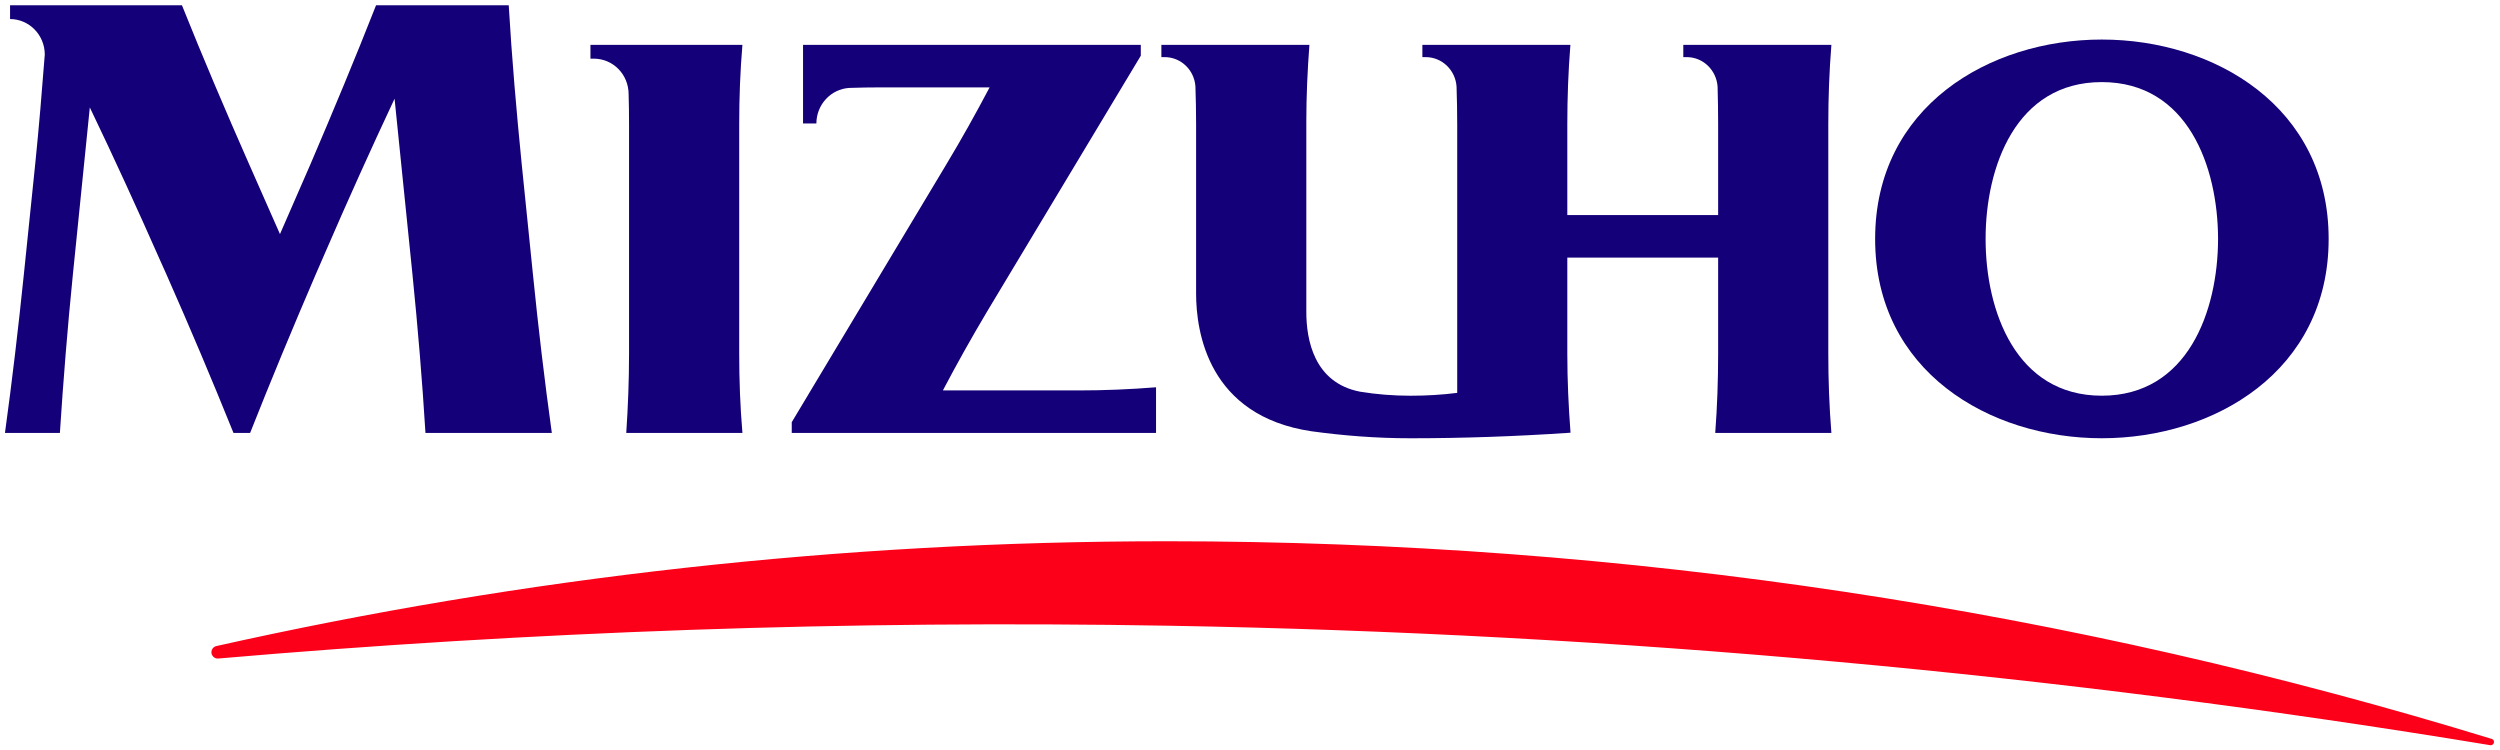
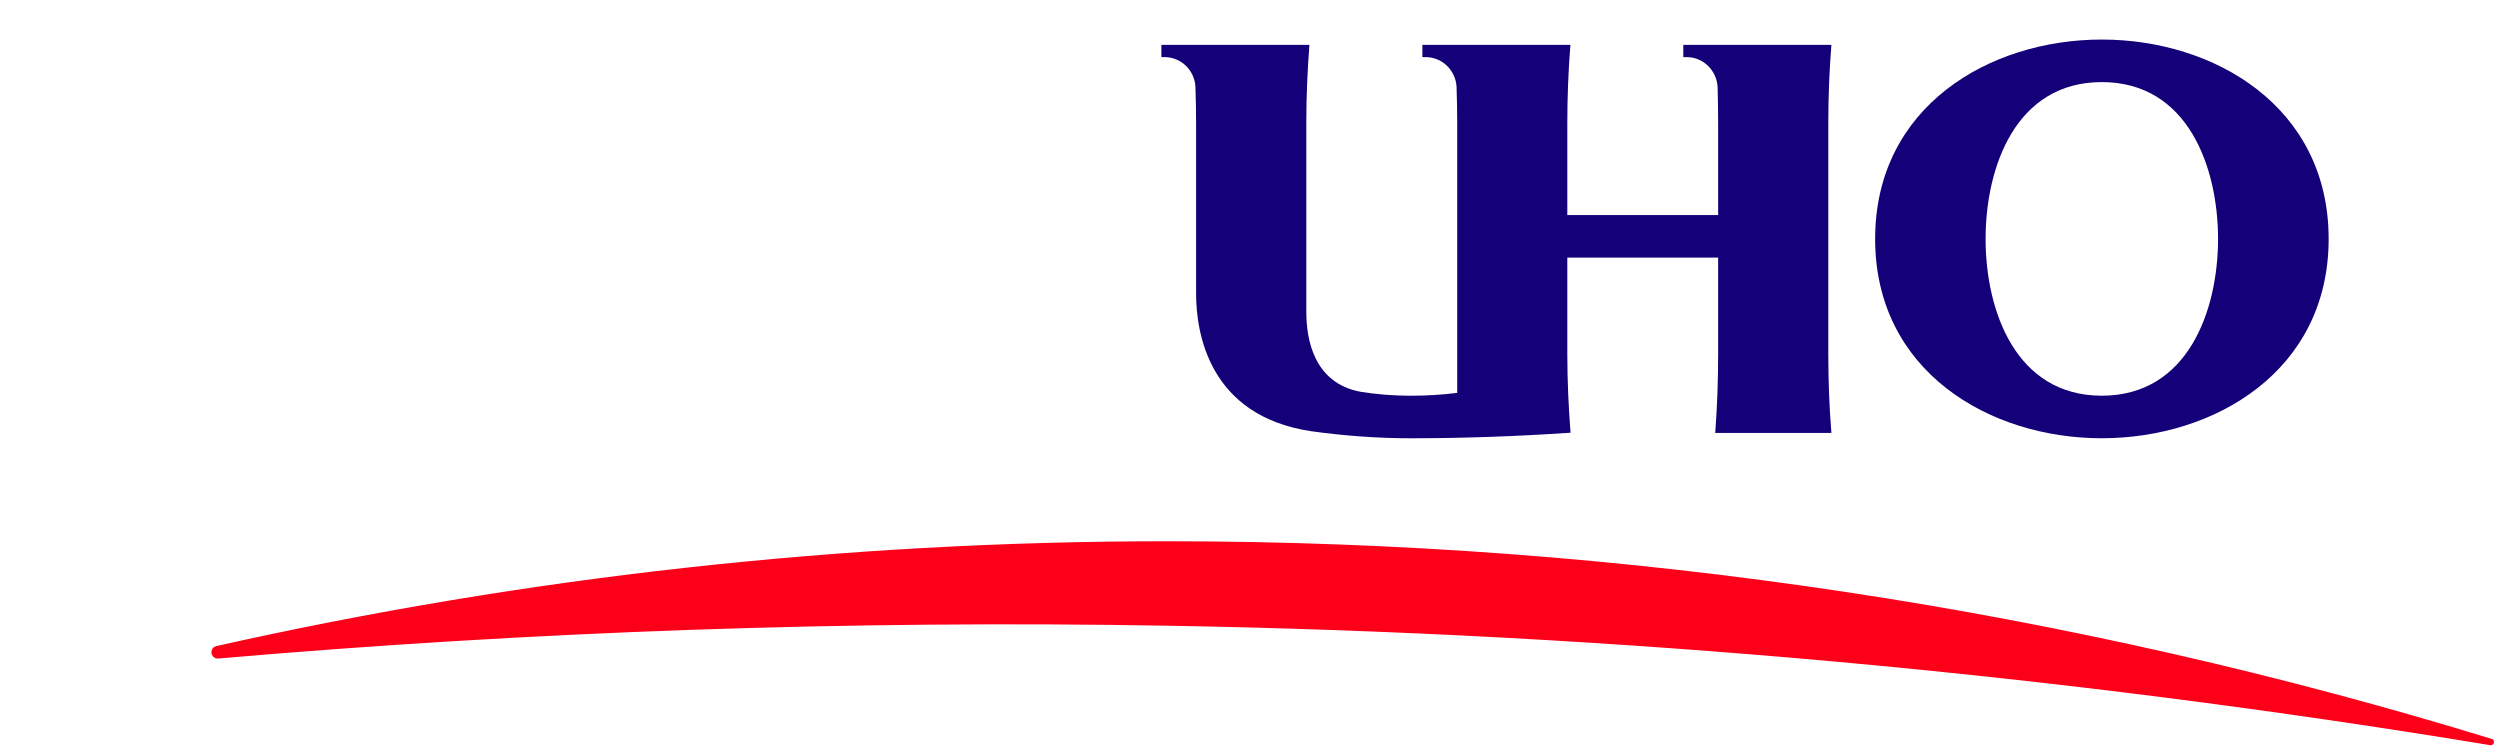
<svg xmlns="http://www.w3.org/2000/svg" version="1.1" id="svg2" xml:space="preserve" width="502" height="150.645" viewBox="0 0 502 150.645">
  <defs id="defs6">
    <clipPath id="clipPath18">
      <path d="m 0,148.645 500,0 L 500,0 0,0 Z" id="path16" />
    </clipPath>
  </defs>
  <g id="g10" transform="matrix(1.02,0,0,-1.02,-4.103,151.162)">
    <g id="g12">
      <g id="g14" clip-path="url(#clipPath18)">
        <g id="g20" transform="translate(78.053,147.159)">
-           <path d="m 0,0 c -4.063,-10.347 -8.4,-20.731 -12.869,-31.186 l -6.046,-13.86 -6.117,13.86 C -29.644,-20.731 -34.065,-10.347 -38.211,0 l -33.839,0 0,-2.712 c 3.752,0 6.835,-3.131 6.835,-6.99 -0.55,-7.145 -1.147,-14.303 -1.876,-21.484 l -2.246,-21.818 c -1.076,-10.443 -2.295,-20.85 -3.716,-31.185 l 10.813,0 c 0.669,10.335 1.505,20.742 2.557,31.185 l 3.334,32.895 c 4.803,-10.001 9.403,-20.062 13.86,-30.147 l 1.231,-2.748 c 4.624,-10.443 9.021,-20.85 13.191,-31.185 l 3.274,0 c 4.086,10.335 8.412,20.742 12.904,31.185 l 1.948,4.481 c 4.361,10.085 8.901,20.145 13.585,30.134 l 3.525,-34.615 c 1.052,-10.443 1.924,-20.85 2.557,-31.185 l 24.877,0 c -1.434,10.335 -2.665,20.742 -3.716,31.185 l -2.222,21.818 C 27.625,-20.731 26.729,-10.347 26.12,0 Z" style="fill:#140078;fill-opacity:1;fill-rule:nonzero;stroke:none" id="path22" />
-         </g>
+           </g>
        <g id="g24" transform="translate(189.64,71.337)">
-           <path d="m 0,0 c 2.712,5.162 5.64,10.383 8.746,15.605 l 30.218,50.291 0,2.127 -66.493,0 0,-15.473 2.628,0 c 0,3.728 2.868,6.775 6.452,7.002 2.079,0.071 4.147,0.107 6.19,0.107 l 21.459,0 C 6.536,54.605 3.692,49.503 0.621,44.401 l -30.373,-50.65 0,-2.115 71.715,0 0,8.985 C 36.921,0.215 31.807,0 26.717,0 Z" style="fill:#140078;fill-opacity:1;fill-rule:nonzero;stroke:none" id="path26" />
-         </g>
+           </g>
        <g id="g28" transform="translate(312.568,62.97)">
          <path d="M 0,0 C 0.215,0.012 0.43,0.036 0.633,0.048 0.239,5.21 0,10.383 0,15.593 l 0,18.926 29.692,0 0,-18.926 C 29.692,10.383 29.513,5.162 29.119,0 L 51.988,0 C 51.57,5.162 51.379,10.383 51.379,15.593 l 0,45.189 c 0,5.246 0.191,10.431 0.609,15.617 l -29.154,0 0,-2.414 0.657,0 c 3.25,0 5.867,-2.568 6.094,-5.819 0.071,-2.449 0.107,-4.91 0.107,-7.384 l 0,-17.887 -29.692,0 0,17.887 c 0,5.246 0.191,10.431 0.609,15.617 l -29.142,0 0,-2.414 0.633,0 c 3.238,0 5.867,-2.545 6.094,-5.783 0.084,-2.473 0.131,-4.934 0.131,-7.42 l 0,-52.896 c -2.999,-0.382 -6.082,-0.562 -9.2,-0.562 -3.358,0 -6.667,0.263 -9.893,0.789 -9.153,1.745 -10.611,10.336 -10.611,15.689 l 0,37.422 c 0,5.079 0.227,10.133 0.61,15.175 l -29.143,0 0,-2.414 0.621,0 c 3.25,0 5.855,-2.545 6.082,-5.771 0.084,-2.485 0.132,-4.946 0.132,-7.432 l 0,-33.36 c 0,-7.504 2.377,-24.088 22.738,-27.099 6.356,-0.873 12.856,-1.374 19.464,-1.374 10.371,0 20.671,0.37 30.875,1.051" style="fill:#140078;fill-opacity:1;fill-rule:nonzero;stroke:none" id="path30" />
        </g>
        <g id="g32" transform="translate(462.447,101.162)">
          <path d="m 0,0 0,0 c 0,-26.024 -22.499,-39.239 -44.664,-39.239 -22.164,0 -44.616,13.215 -44.616,39.239 0,26.036 22.452,39.251 44.616,39.251 C -22.499,39.251 0,26.036 0,0 m -21.77,0 c -0.024,14.183 -5.951,30.875 -22.894,30.875 -16.919,0 -22.869,-16.692 -22.869,-30.875 0,-14.171 5.95,-30.863 22.869,-30.863 16.943,0 22.87,16.692 22.894,30.863" style="fill:#140078;fill-opacity:1;fill-rule:nonzero;stroke:none" id="path34" />
        </g>
        <g id="g36" transform="translate(149.546,123.751)">
-           <path d="m 0,0 c 0,5.245 0.191,10.431 0.633,15.617 l -29.919,0 0,-2.713 0.621,0 c 3.872,0 6.895,-3.13 6.895,-7.025 0.059,-1.936 0.083,-3.896 0.083,-5.879 l 0,-45.189 c 0,-5.21 -0.203,-10.432 -0.549,-15.593 l 22.869,0 C 0.191,-55.621 0,-50.399 0,-45.189 Z" style="fill:#140078;fill-opacity:1;fill-rule:nonzero;stroke:none" id="path38" />
-         </g>
+           </g>
        <g id="g40" transform="translate(46.607,21.011)">
          <path d="m 0,0 c 60.245,13.502 122.855,20.635 187.138,20.635 90.75,0 178.32,-13.609 260.813,-38.916 0.311,-0.096 0.49,-0.383 0.43,-0.729 -0.071,-0.323 -0.418,-0.574 -0.74,-0.502 C 362.866,-5.52 276.035,2.461 187.58,4.003 124.396,5.114 61.965,2.88 0.406,-2.449 -0.215,-2.509 -0.765,-2.115 -0.932,-1.506 -1.087,-0.836 -0.669,-0.155 0,0" style="fill:#fc0019;fill-opacity:1;fill-rule:nonzero;stroke:none" id="path42" />
        </g>
      </g>
    </g>
  </g>
</svg>